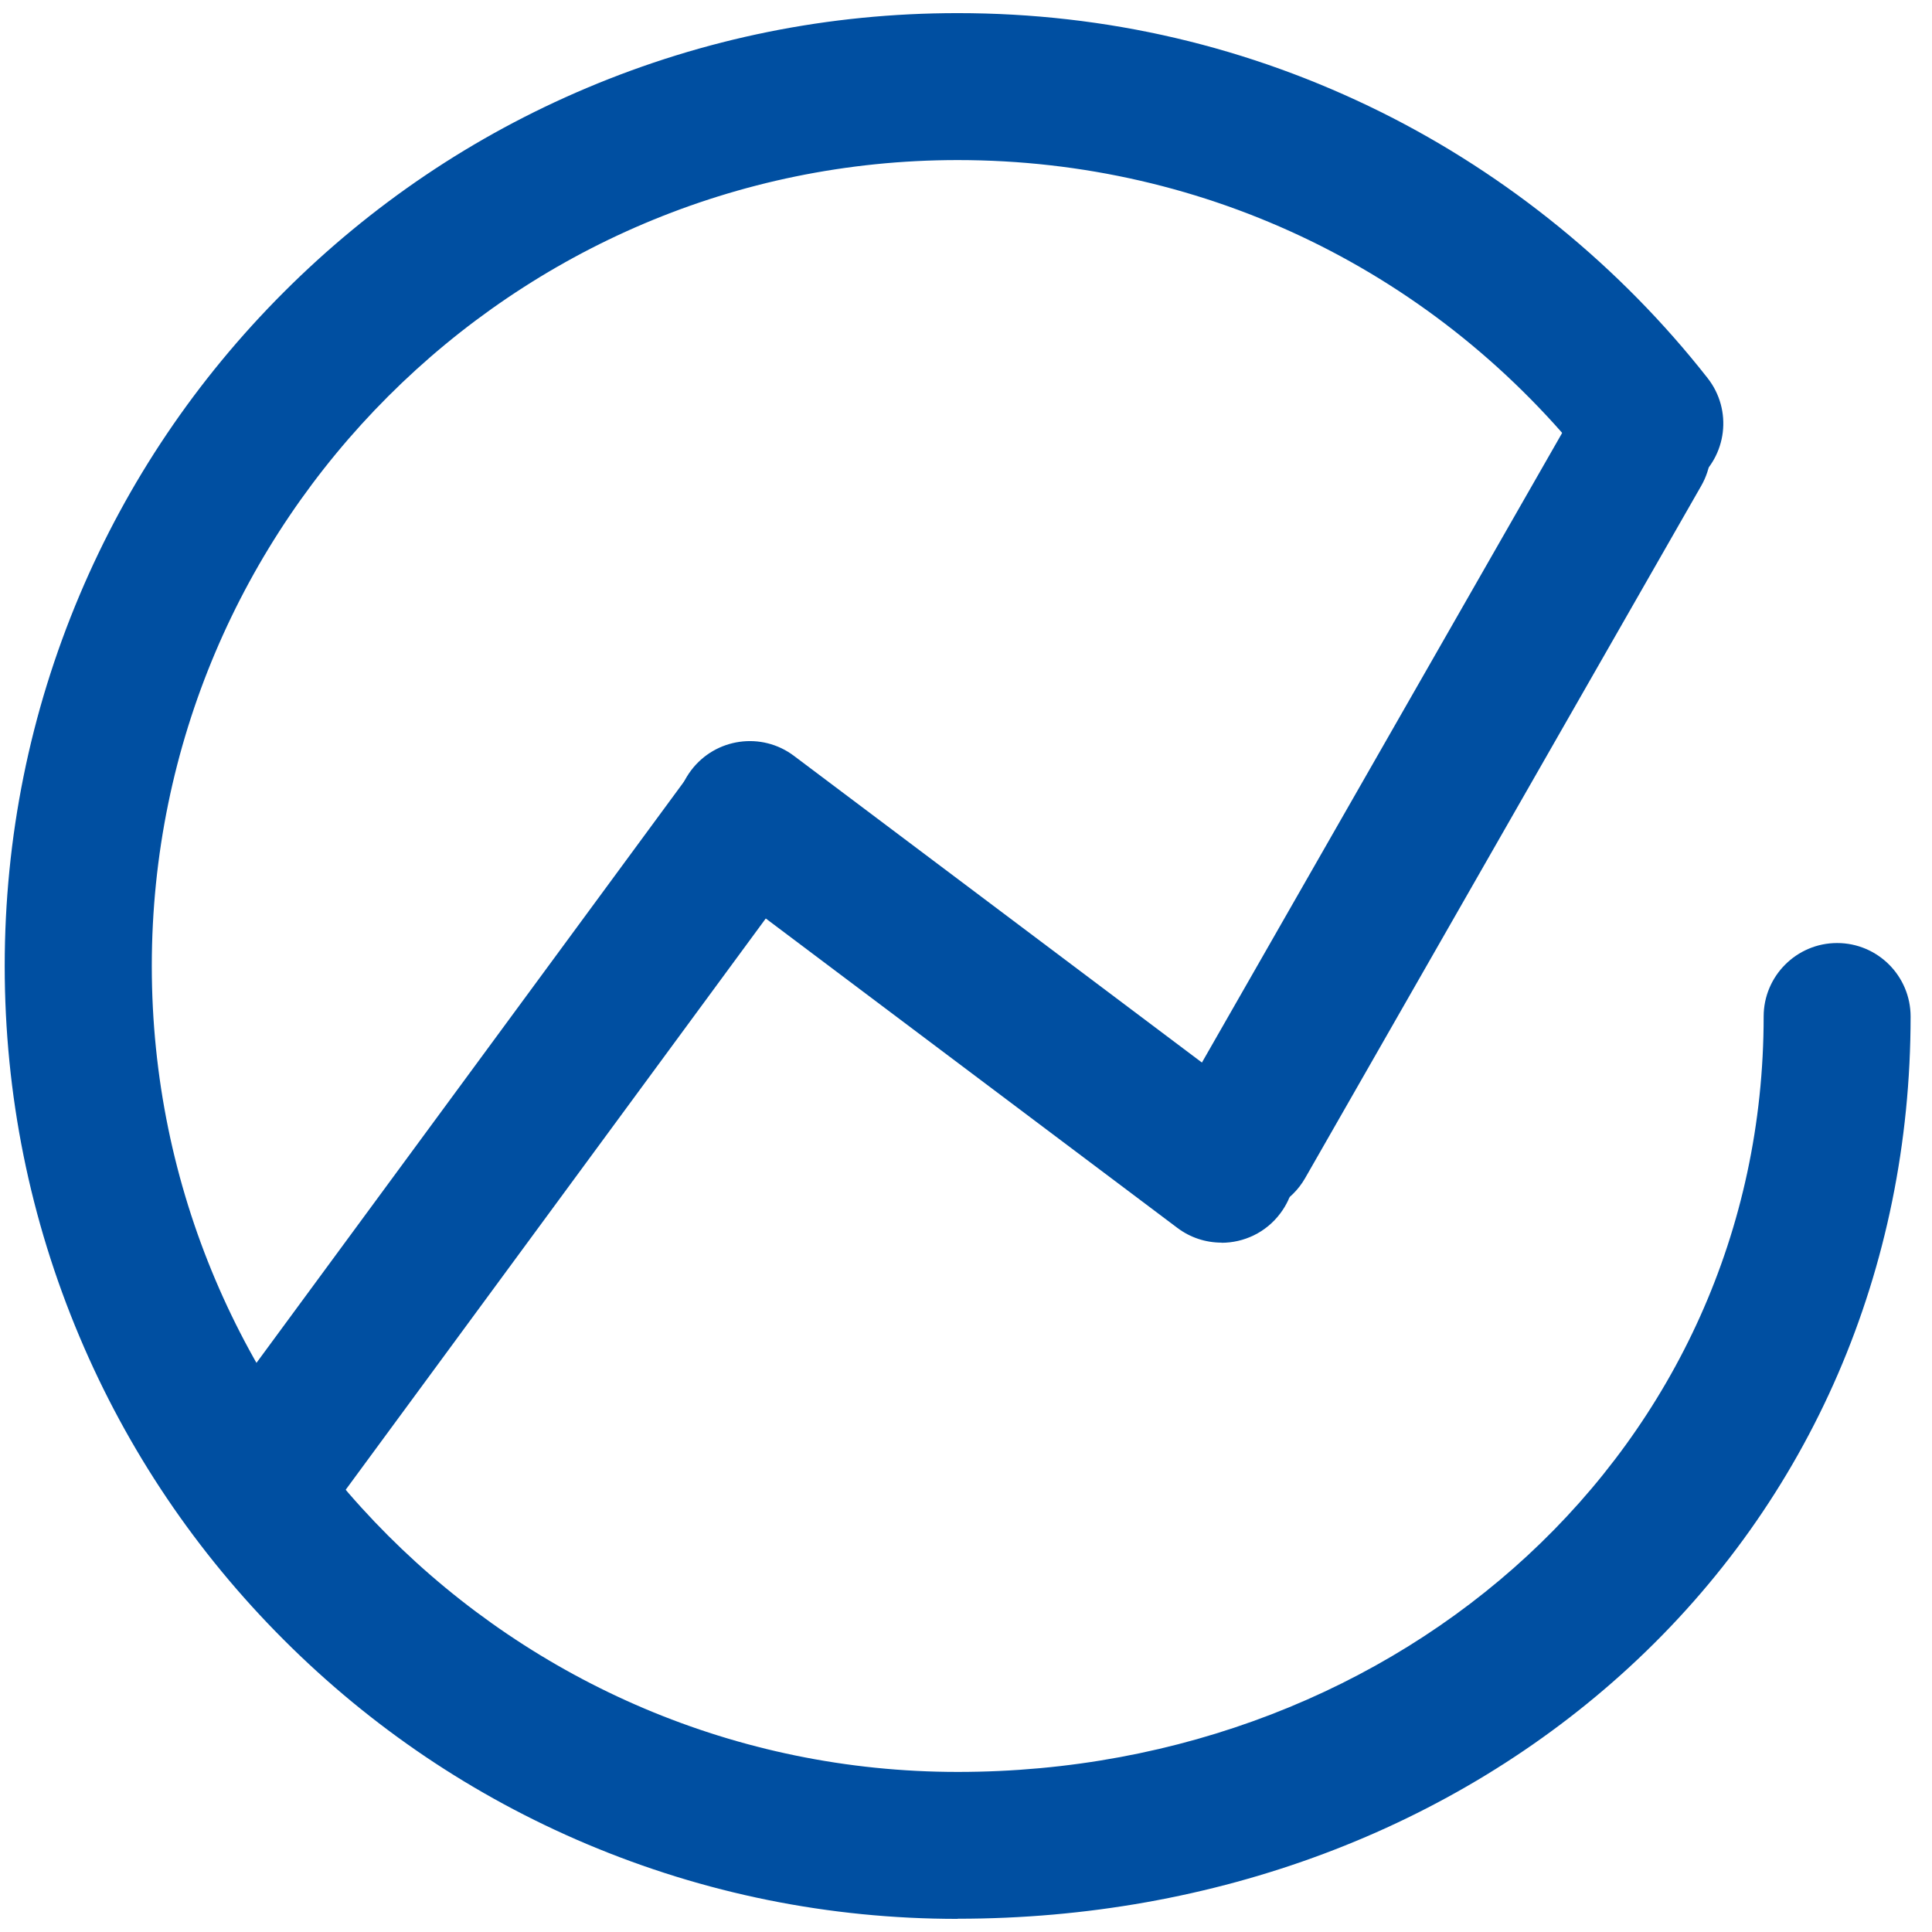
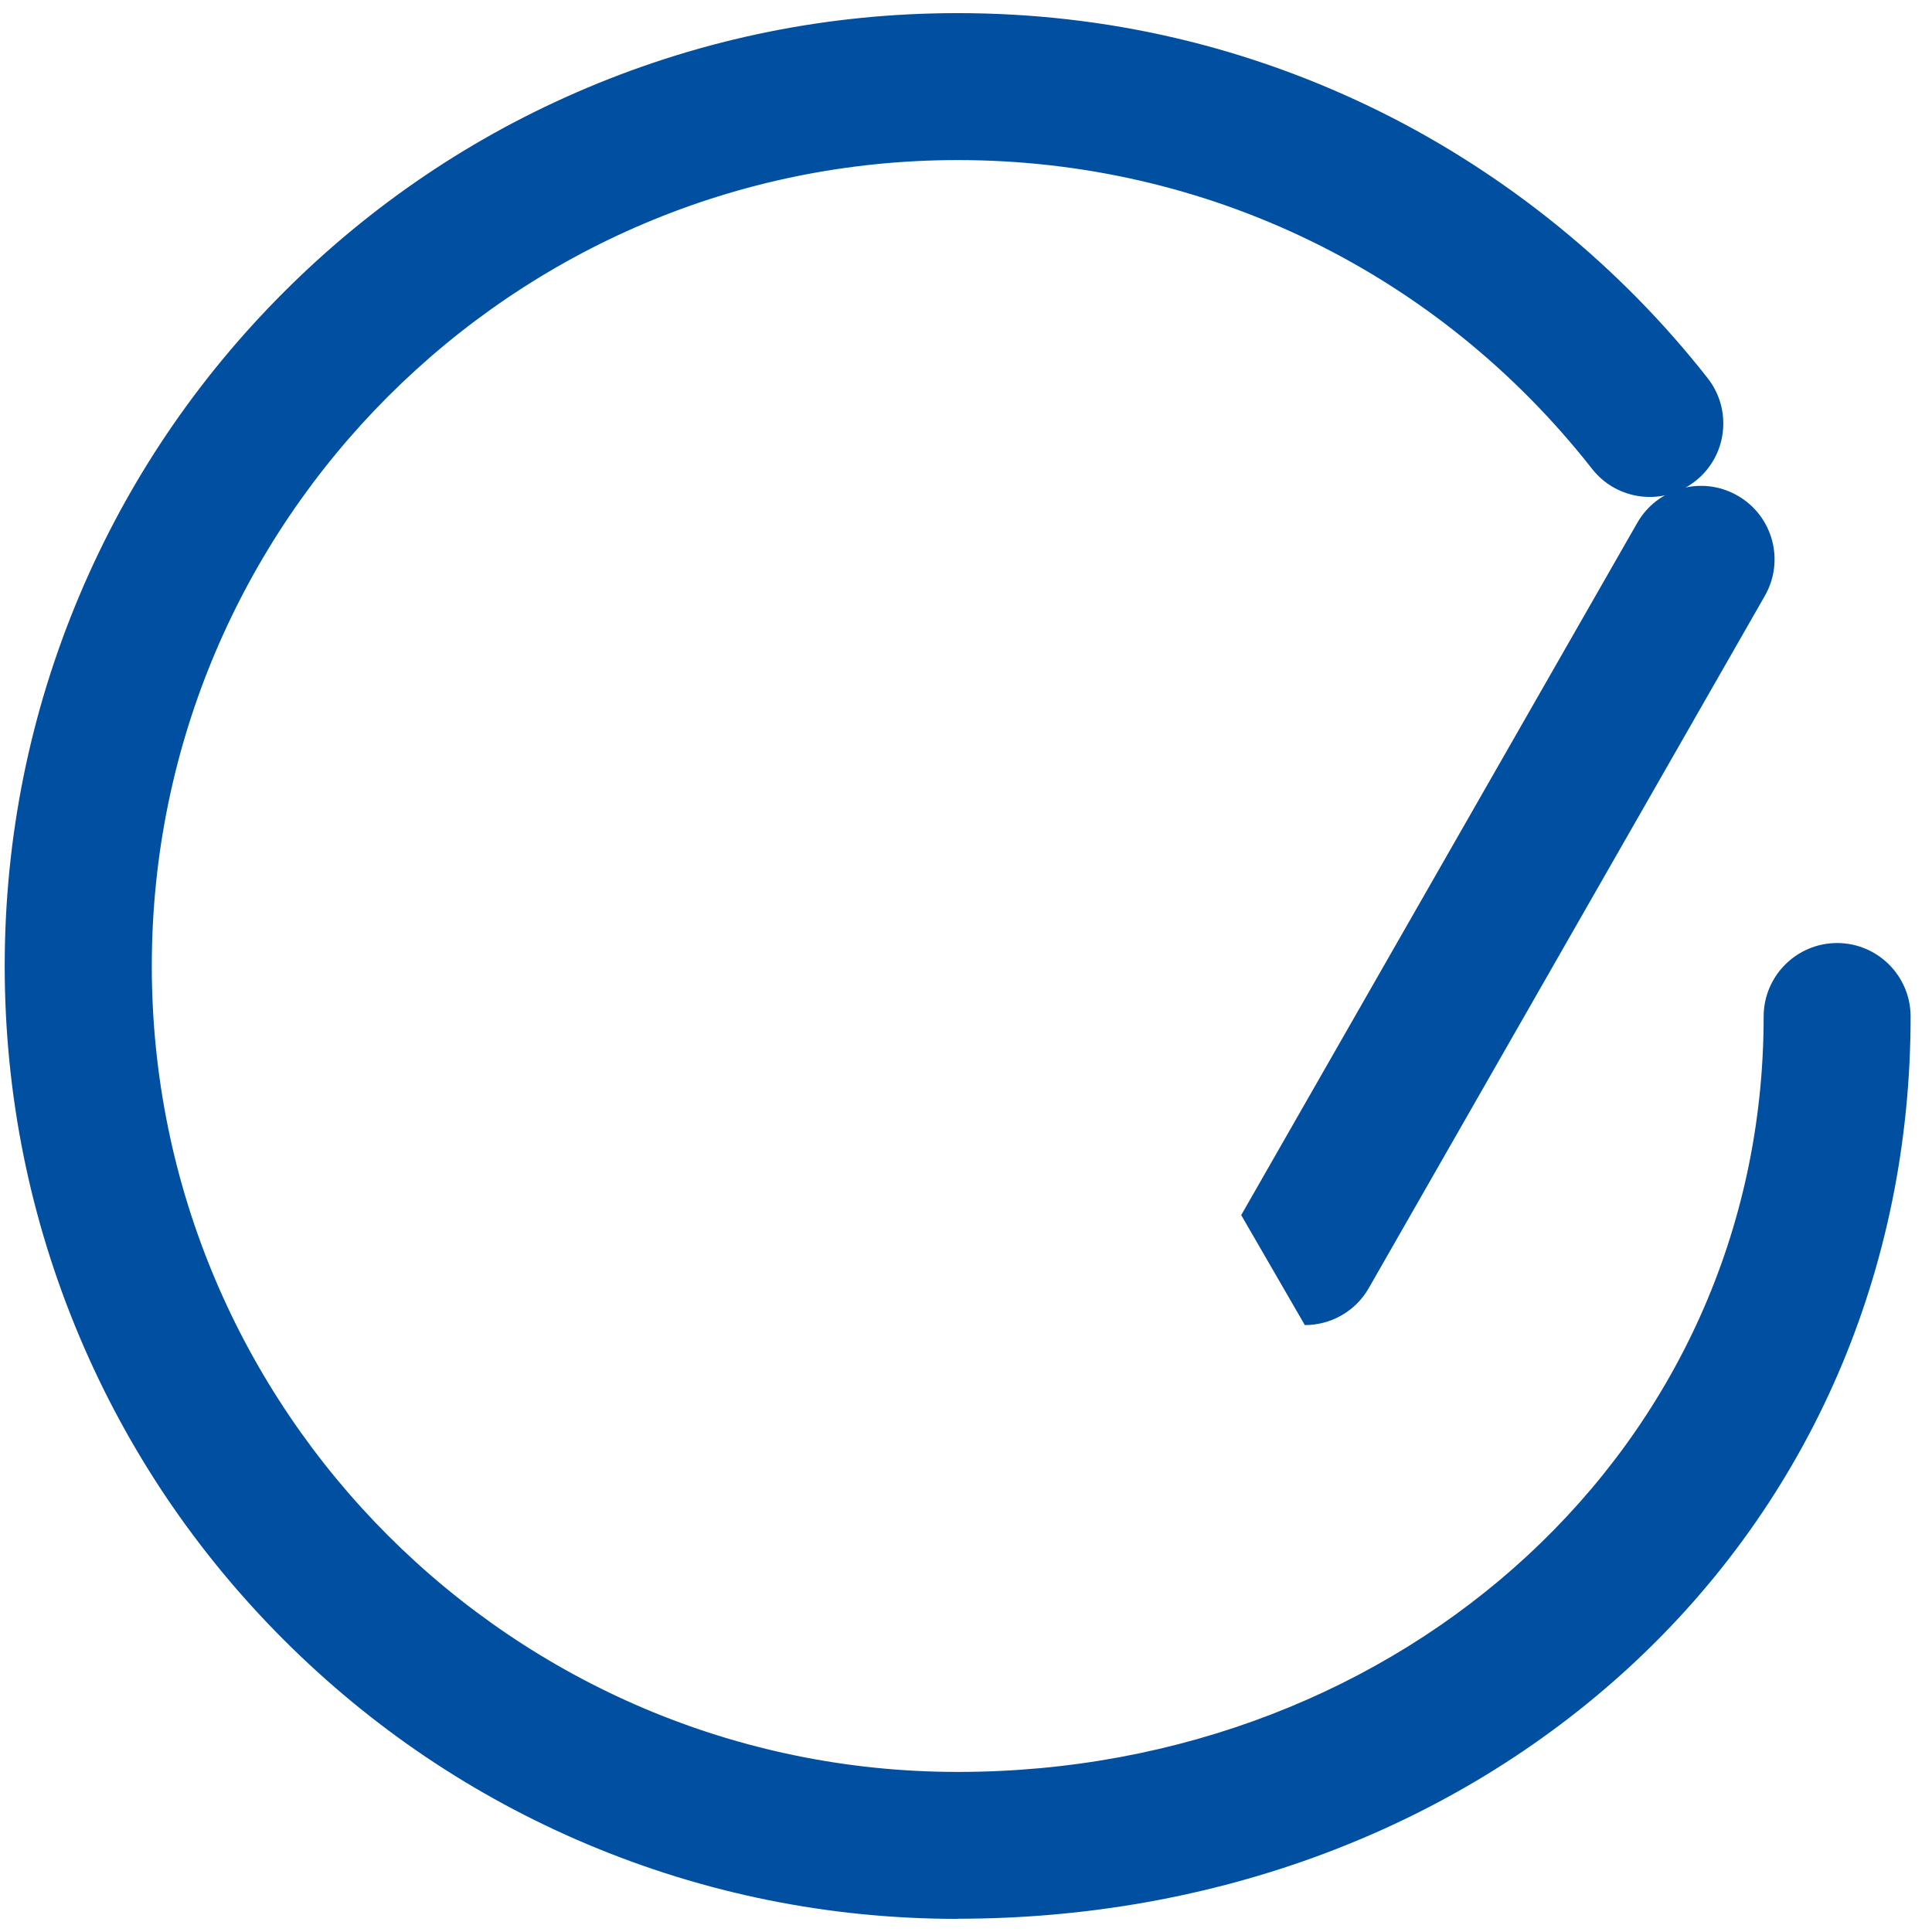
<svg xmlns="http://www.w3.org/2000/svg" id="_图层_1" viewBox="0 0 135.42 135.42">
  <defs>
    <style>.cls-1{fill:#004fa1;}</style>
  </defs>
  <path class="cls-1" d="M67.12,134.5c-9.01,0-17.76-1.77-26-5.25-7.95-3.36-15.1-8.18-21.23-14.31-6.13-6.13-10.95-13.27-14.31-21.23C2.1,85.47,.33,76.72,.33,67.71s1.77-17.76,5.25-26c3.36-7.95,8.18-15.1,14.31-21.23,6.13-6.13,13.27-10.95,21.23-14.31C49.36,2.69,58.1,.92,67.12,.92c10.43,0,20.43,2.34,29.71,6.95,8.84,4.4,16.75,10.84,22.86,18.63,1.76,2.24,1.37,5.48-.87,7.23-2.24,1.76-5.48,1.37-7.23-.87-10.8-13.76-27-21.64-44.46-21.64-31.15,0-56.49,25.34-56.49,56.49s25.34,56.49,56.49,56.49,56.49-22.76,56.49-52.95c0-2.84,2.31-5.15,5.15-5.15s5.15,2.31,5.15,5.15c0,17.7-7,33.9-19.71,45.6-12.36,11.38-29.08,17.64-47.07,17.64h0Z" />
-   <path class="cls-1" d="M87,85.17c-.87,0-1.75-.22-2.55-.68-2.47-1.41-3.33-4.56-1.91-7.03l27.76-48.52c1.41-2.47,4.56-3.33,7.03-1.91,2.47,1.41,3.33,4.56,1.91,7.03l-27.76,48.52c-.95,1.66-2.69,2.59-4.48,2.59Z" />
-   <path class="cls-1" d="M85.62,87.1c-1.12,0-2.2-.36-3.09-1.03l-33.07-24.86c-2.27-1.71-2.73-4.94-1.02-7.21,1.71-2.27,4.94-2.73,7.21-1.02l33.07,24.86c2.27,1.71,2.73,4.94,1.02,7.21-1.01,1.35-2.56,2.06-4.12,2.06h0Z" />
-   <path class="cls-1" d="M19.8,106.89c-1.1,0-2.16-.35-3.05-1-2.29-1.69-2.78-4.91-1.1-7.2L48.25,54.37c1.68-2.29,4.91-2.78,7.2-1.1,2.29,1.69,2.78,4.91,1.1,7.2L23.96,104.79c-1.01,1.37-2.57,2.1-4.15,2.1Z" />
+   <path class="cls-1" d="M87,85.17l27.76-48.52c1.41-2.47,4.56-3.33,7.03-1.91,2.47,1.41,3.33,4.56,1.91,7.03l-27.76,48.52c-.95,1.66-2.69,2.59-4.48,2.59Z" />
</svg>